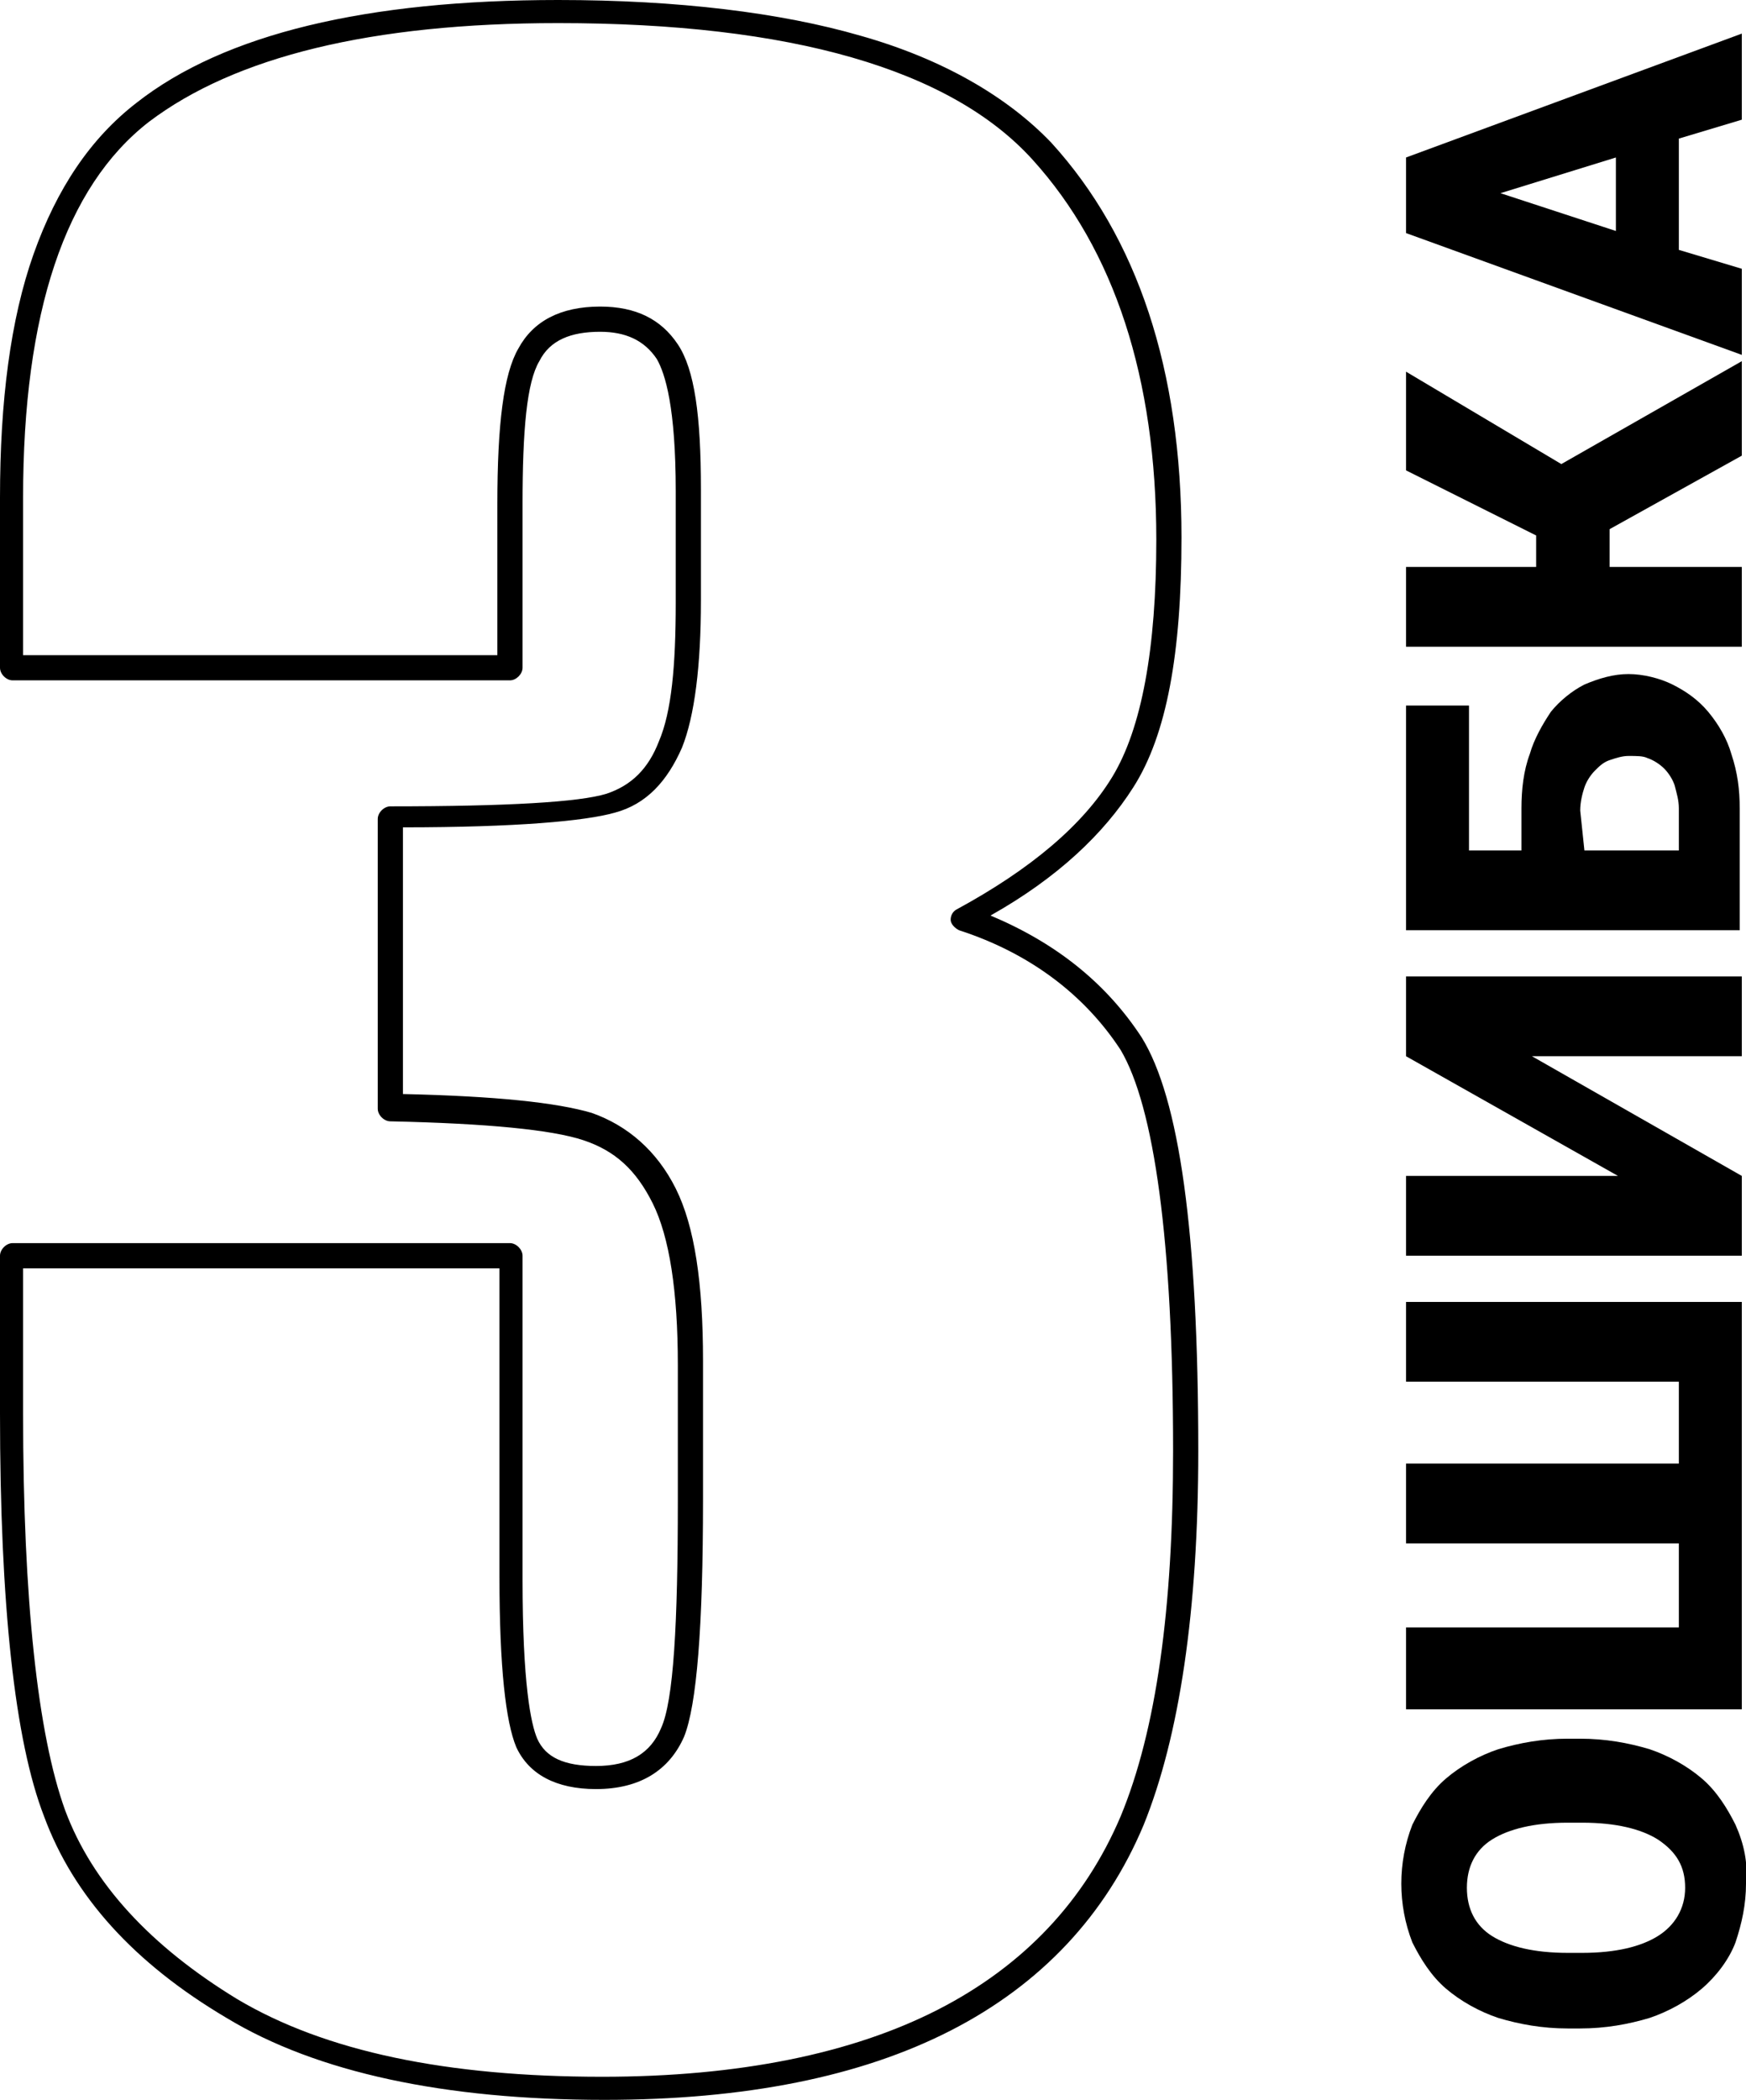
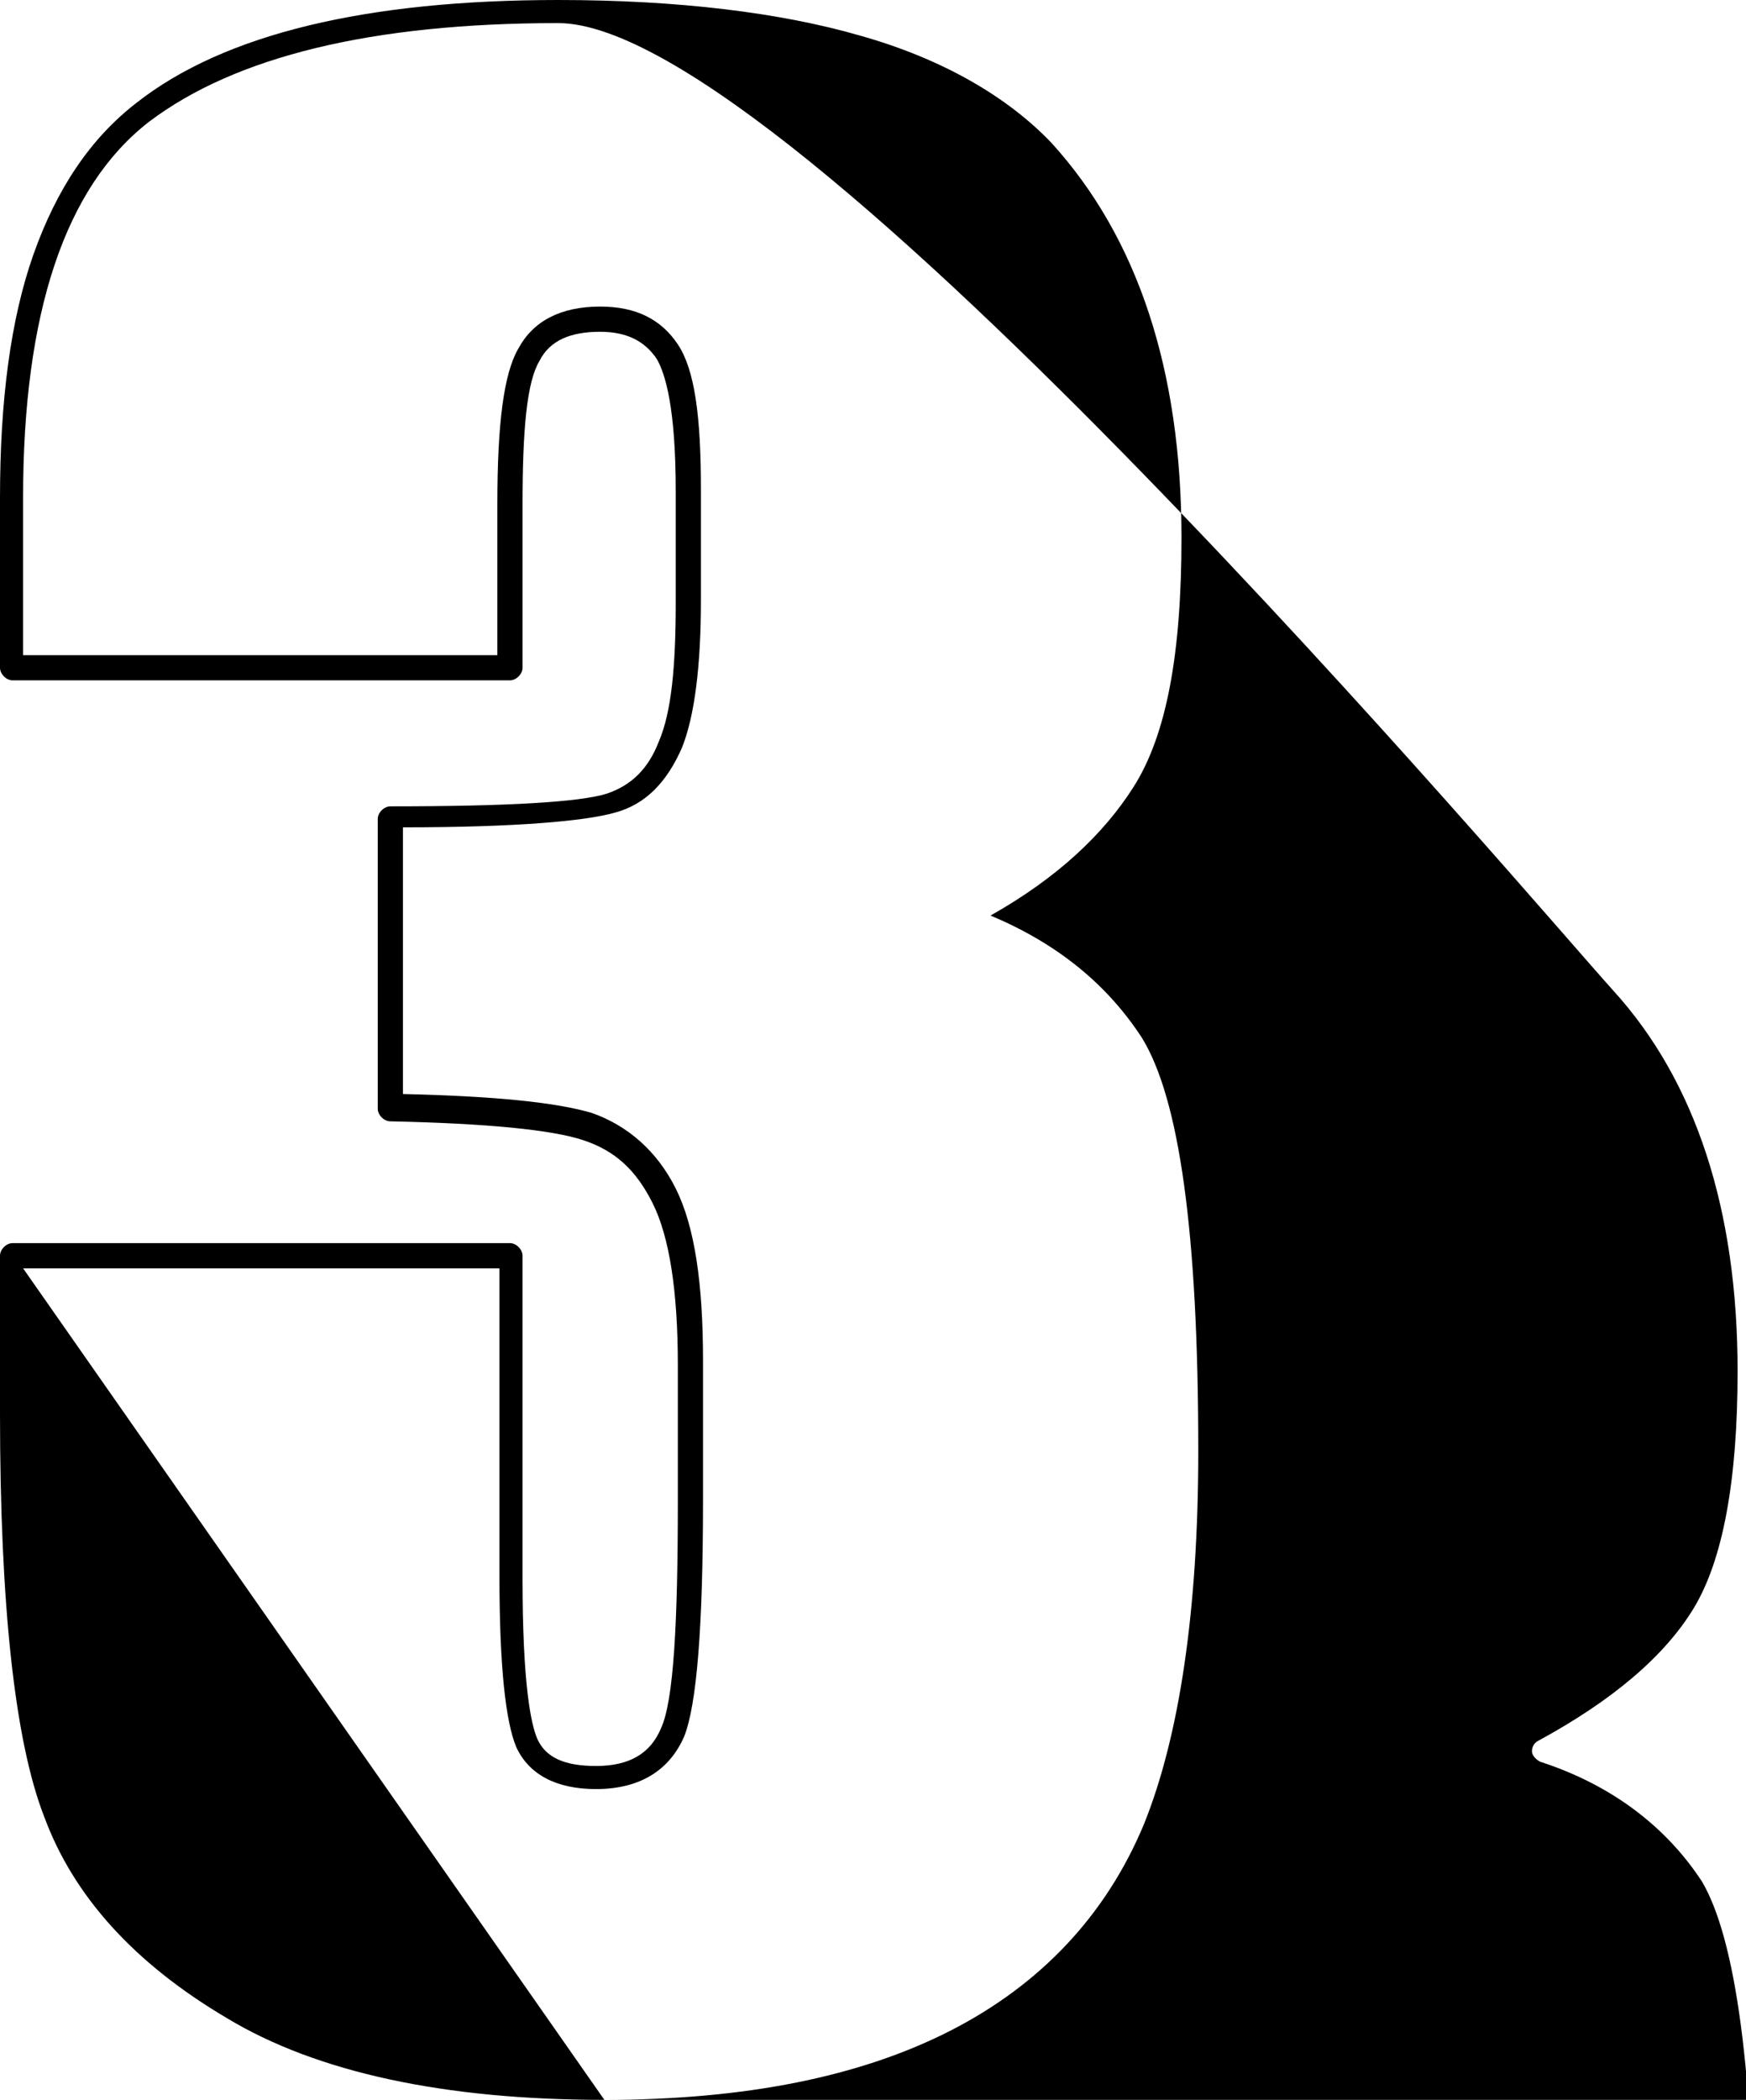
<svg xmlns="http://www.w3.org/2000/svg" id="Слой_1" x="0px" y="0px" viewBox="0 0 83.2 100" style="enable-background:new 0 0 83.2 100;" xml:space="preserve">
  <g>
-     <path d="M28.8,100c-7.6,0-13.7-1.3-18-3.9c-4.4-2.6-7.3-5.8-8.7-9.6C0.7,82.9,0,76.4,0,67.3v-7.5c0-0.3,0.3-0.6,0.6-0.6h23.7   c0.3,0,0.6,0.3,0.6,0.6v15.4c0,5,0.4,6.9,0.7,7.6c0.4,0.9,1.3,1.3,2.8,1.3c1.6,0,2.6-0.6,3.1-1.8c0.6-1.3,0.8-5,0.8-10.8V65   c0-3.5-0.4-6.1-1.2-7.7c-0.8-1.6-1.8-2.5-3.3-3s-4.6-0.8-9.2-0.9c-0.3,0-0.6-0.3-0.6-0.6V39c0-0.3,0.3-0.6,0.6-0.6   c5.6,0,9-0.2,10.3-0.6c1.2-0.4,2-1.2,2.5-2.5c0.6-1.4,0.8-3.6,0.8-6.6v-5.3c0-4-0.5-5.6-0.9-6.3c-0.6-0.9-1.5-1.3-2.7-1.3   c-1.4,0-2.4,0.4-2.9,1.4c-0.6,1-0.8,3.3-0.8,6.8v7.8c0,0.3-0.3,0.6-0.6,0.6H0.6c-0.3,0-0.6-0.3-0.6-0.6v-8.1   c0-4.6,0.5-8.5,1.6-11.6s2.7-5.5,4.9-7.2C10.7,1.6,17.5,0,26.6,0C32.3,0,37.2,0.6,41,1.7c3.9,1.1,7,2.9,9.1,5.1   c4.1,4.5,6.2,10.8,6.2,18.8c0,5.5-0.7,9.4-2.3,11.9c-1.4,2.2-3.6,4.3-6.8,6.1c3.1,1.3,5.5,3.2,7.2,5.8c1.8,2.9,2.7,9.3,2.7,19.7   c0,7.6-0.9,13.6-2.6,17.8c-1.8,4.3-4.9,7.6-9.2,9.8S35.5,100,28.8,100z M1.1,60.4v6.9c0,8.9,0.7,15.3,2,18.9c1.3,3.5,4.1,6.5,8.2,9   c4.2,2.5,10,3.7,17.4,3.7c6.5,0,11.9-1.1,16-3.2s7-5.2,8.7-9.2c1.7-4.1,2.5-9.9,2.5-17.4c0-10-0.9-16.4-2.5-19.1   c-1.7-2.6-4.3-4.6-7.7-5.7c-0.2-0.1-0.4-0.3-0.4-0.5s0.1-0.4,0.3-0.5c3.5-1.9,6-4,7.4-6.3s2.1-6.1,2.1-11.3c0-7.7-2-13.8-5.9-18.1   S37.7,1.1,26.6,1.1c-8.9,0-15.4,1.6-19.5,4.7c-4,3.1-6,9.1-6,17.9v7.5h22.6V24c0-3.8,0.3-6.2,1-7.4c0.7-1.3,2-2,3.9-2   c1.7,0,2.9,0.6,3.7,1.8c0.8,1.2,1.1,3.4,1.1,6.9v5.3c0,3.1-0.3,5.5-0.9,7c-0.7,1.6-1.7,2.7-3.2,3.1c-1.4,0.4-4.7,0.7-10.1,0.7v12.7   c4.4,0.1,7.3,0.4,9,0.9c1.7,0.6,3.1,1.8,4,3.6s1.3,4.5,1.3,8.2v6.6c0,6.1-0.3,9.8-0.9,11.3c-0.7,1.6-2.1,2.5-4.2,2.5   c-1.9,0-3.2-0.7-3.8-2c-0.5-1.2-0.8-3.8-0.8-8.1V60.4H1.1z" />
+     <path d="M28.8,100c-7.6,0-13.7-1.3-18-3.9c-4.4-2.6-7.3-5.8-8.7-9.6C0.7,82.9,0,76.4,0,67.3v-7.5c0-0.3,0.3-0.6,0.6-0.6h23.7   c0.3,0,0.6,0.3,0.6,0.6v15.4c0,5,0.4,6.9,0.7,7.6c0.4,0.9,1.3,1.3,2.8,1.3c1.6,0,2.6-0.6,3.1-1.8c0.6-1.3,0.8-5,0.8-10.8V65   c0-3.5-0.4-6.1-1.2-7.7c-0.8-1.6-1.8-2.5-3.3-3s-4.6-0.8-9.2-0.9c-0.3,0-0.6-0.3-0.6-0.6V39c0-0.3,0.3-0.6,0.6-0.6   c5.6,0,9-0.2,10.3-0.6c1.2-0.4,2-1.2,2.5-2.5c0.6-1.4,0.8-3.6,0.8-6.6v-5.3c0-4-0.5-5.6-0.9-6.3c-0.6-0.9-1.5-1.3-2.7-1.3   c-1.4,0-2.4,0.4-2.9,1.4c-0.6,1-0.8,3.3-0.8,6.8v7.8c0,0.3-0.3,0.6-0.6,0.6H0.6c-0.3,0-0.6-0.3-0.6-0.6v-8.1   c0-4.6,0.5-8.5,1.6-11.6s2.7-5.5,4.9-7.2C10.7,1.6,17.5,0,26.6,0C32.3,0,37.2,0.6,41,1.7c3.9,1.1,7,2.9,9.1,5.1   c4.1,4.5,6.2,10.8,6.2,18.8c0,5.5-0.7,9.4-2.3,11.9c-1.4,2.2-3.6,4.3-6.8,6.1c3.1,1.3,5.5,3.2,7.2,5.8c1.8,2.9,2.7,9.3,2.7,19.7   c0,7.6-0.9,13.6-2.6,17.8c-1.8,4.3-4.9,7.6-9.2,9.8S35.5,100,28.8,100z v6.9c0,8.9,0.7,15.3,2,18.9c1.3,3.5,4.1,6.5,8.2,9   c4.2,2.5,10,3.7,17.4,3.7c6.5,0,11.9-1.1,16-3.2s7-5.2,8.7-9.2c1.7-4.1,2.5-9.9,2.5-17.4c0-10-0.9-16.4-2.5-19.1   c-1.7-2.6-4.3-4.6-7.7-5.7c-0.2-0.1-0.4-0.3-0.4-0.5s0.1-0.4,0.3-0.5c3.5-1.9,6-4,7.4-6.3s2.1-6.1,2.1-11.3c0-7.7-2-13.8-5.9-18.1   S37.7,1.1,26.6,1.1c-8.9,0-15.4,1.6-19.5,4.7c-4,3.1-6,9.1-6,17.9v7.5h22.6V24c0-3.8,0.3-6.2,1-7.4c0.7-1.3,2-2,3.9-2   c1.7,0,2.9,0.6,3.7,1.8c0.8,1.2,1.1,3.4,1.1,6.9v5.3c0,3.1-0.3,5.5-0.9,7c-0.7,1.6-1.7,2.7-3.2,3.1c-1.4,0.4-4.7,0.7-10.1,0.7v12.7   c4.4,0.1,7.3,0.4,9,0.9c1.7,0.6,3.1,1.8,4,3.6s1.3,4.5,1.3,8.2v6.6c0,6.1-0.3,9.8-0.9,11.3c-0.7,1.6-2.1,2.5-4.2,2.5   c-1.9,0-3.2-0.7-3.8-2c-0.5-1.2-0.8-3.8-0.8-8.1V60.4H1.1z" />
  </g>
-   <path d="M75.3,82.8c1.2,0,2.3,0.2,3.3,0.5c0.9,0.3,1.8,0.8,2.5,1.4s1.2,1.4,1.6,2.2c0.4,0.9,0.6,1.8,0.5,2.8c0,1-0.2,1.9-0.5,2.8  c-0.3,0.8-0.9,1.6-1.6,2.2s-1.6,1.1-2.5,1.4c-1,0.3-2.1,0.5-3.3,0.5h-0.6c-1.2,0-2.3-0.2-3.3-0.5c-0.9-0.3-1.8-0.8-2.5-1.4  s-1.2-1.4-1.6-2.2c-0.7-1.8-0.7-3.8,0-5.6c0.4-0.8,0.9-1.6,1.6-2.2s1.6-1.1,2.5-1.4c1-0.3,2.1-0.5,3.3-0.5L75.3,82.8L75.3,82.8z   M74.7,86.8c-1.6,0-2.8,0.3-3.6,0.8c-0.8,0.5-1.2,1.3-1.2,2.3s0.4,1.8,1.2,2.3c0.8,0.5,2,0.8,3.6,0.8h0.7c1.6,0,2.8-0.3,3.6-0.8  c0.8-0.5,1.3-1.3,1.3-2.3s-0.4-1.7-1.3-2.3c-0.8-0.5-2-0.8-3.6-0.8H74.7L74.7,86.8z M67,77.5h13v-4H67v-3.8h13v-3.9H67V62h16v19.4  H67V77.5z M67,50.3v-3.8h16v3.8H73L83,56v3.8H67V56h10.1L67,50.3z M70,33.6v6.9h2.5v-2c0-0.9,0.1-1.8,0.4-2.6c0.2-0.7,0.6-1.4,1-2  c0.4-0.5,1-1,1.6-1.3c0.7-0.3,1.4-0.5,2.1-0.5s1.5,0.2,2.1,0.5s1.2,0.7,1.7,1.3s0.9,1.3,1.1,2c0.3,0.9,0.4,1.7,0.4,2.6v5.8H67V33.6  H70z M75.5,40.5H80v-2c0-0.4-0.1-0.7-0.2-1.1c-0.1-0.3-0.3-0.6-0.5-0.8s-0.5-0.4-0.8-0.5C78.3,36,78,36,77.6,36  c-0.3,0-0.6,0.1-0.9,0.2c-0.3,0.1-0.5,0.3-0.7,0.5s-0.4,0.5-0.5,0.8s-0.2,0.7-0.2,1.1L75.5,40.5z M76.7,25.2V27H83v3.8H67V27h6.2  v-1.5L67,22.4v-4.7l7.4,4.4l8.6-4.9v4.5L76.7,25.2z M80,6.6v5.3l3,0.9v4.1l-16-5.8V7.5l16-5.9v4.1L80,6.6z M77,11V7.5l-5.5,1.7  L77,11z" />
</svg>